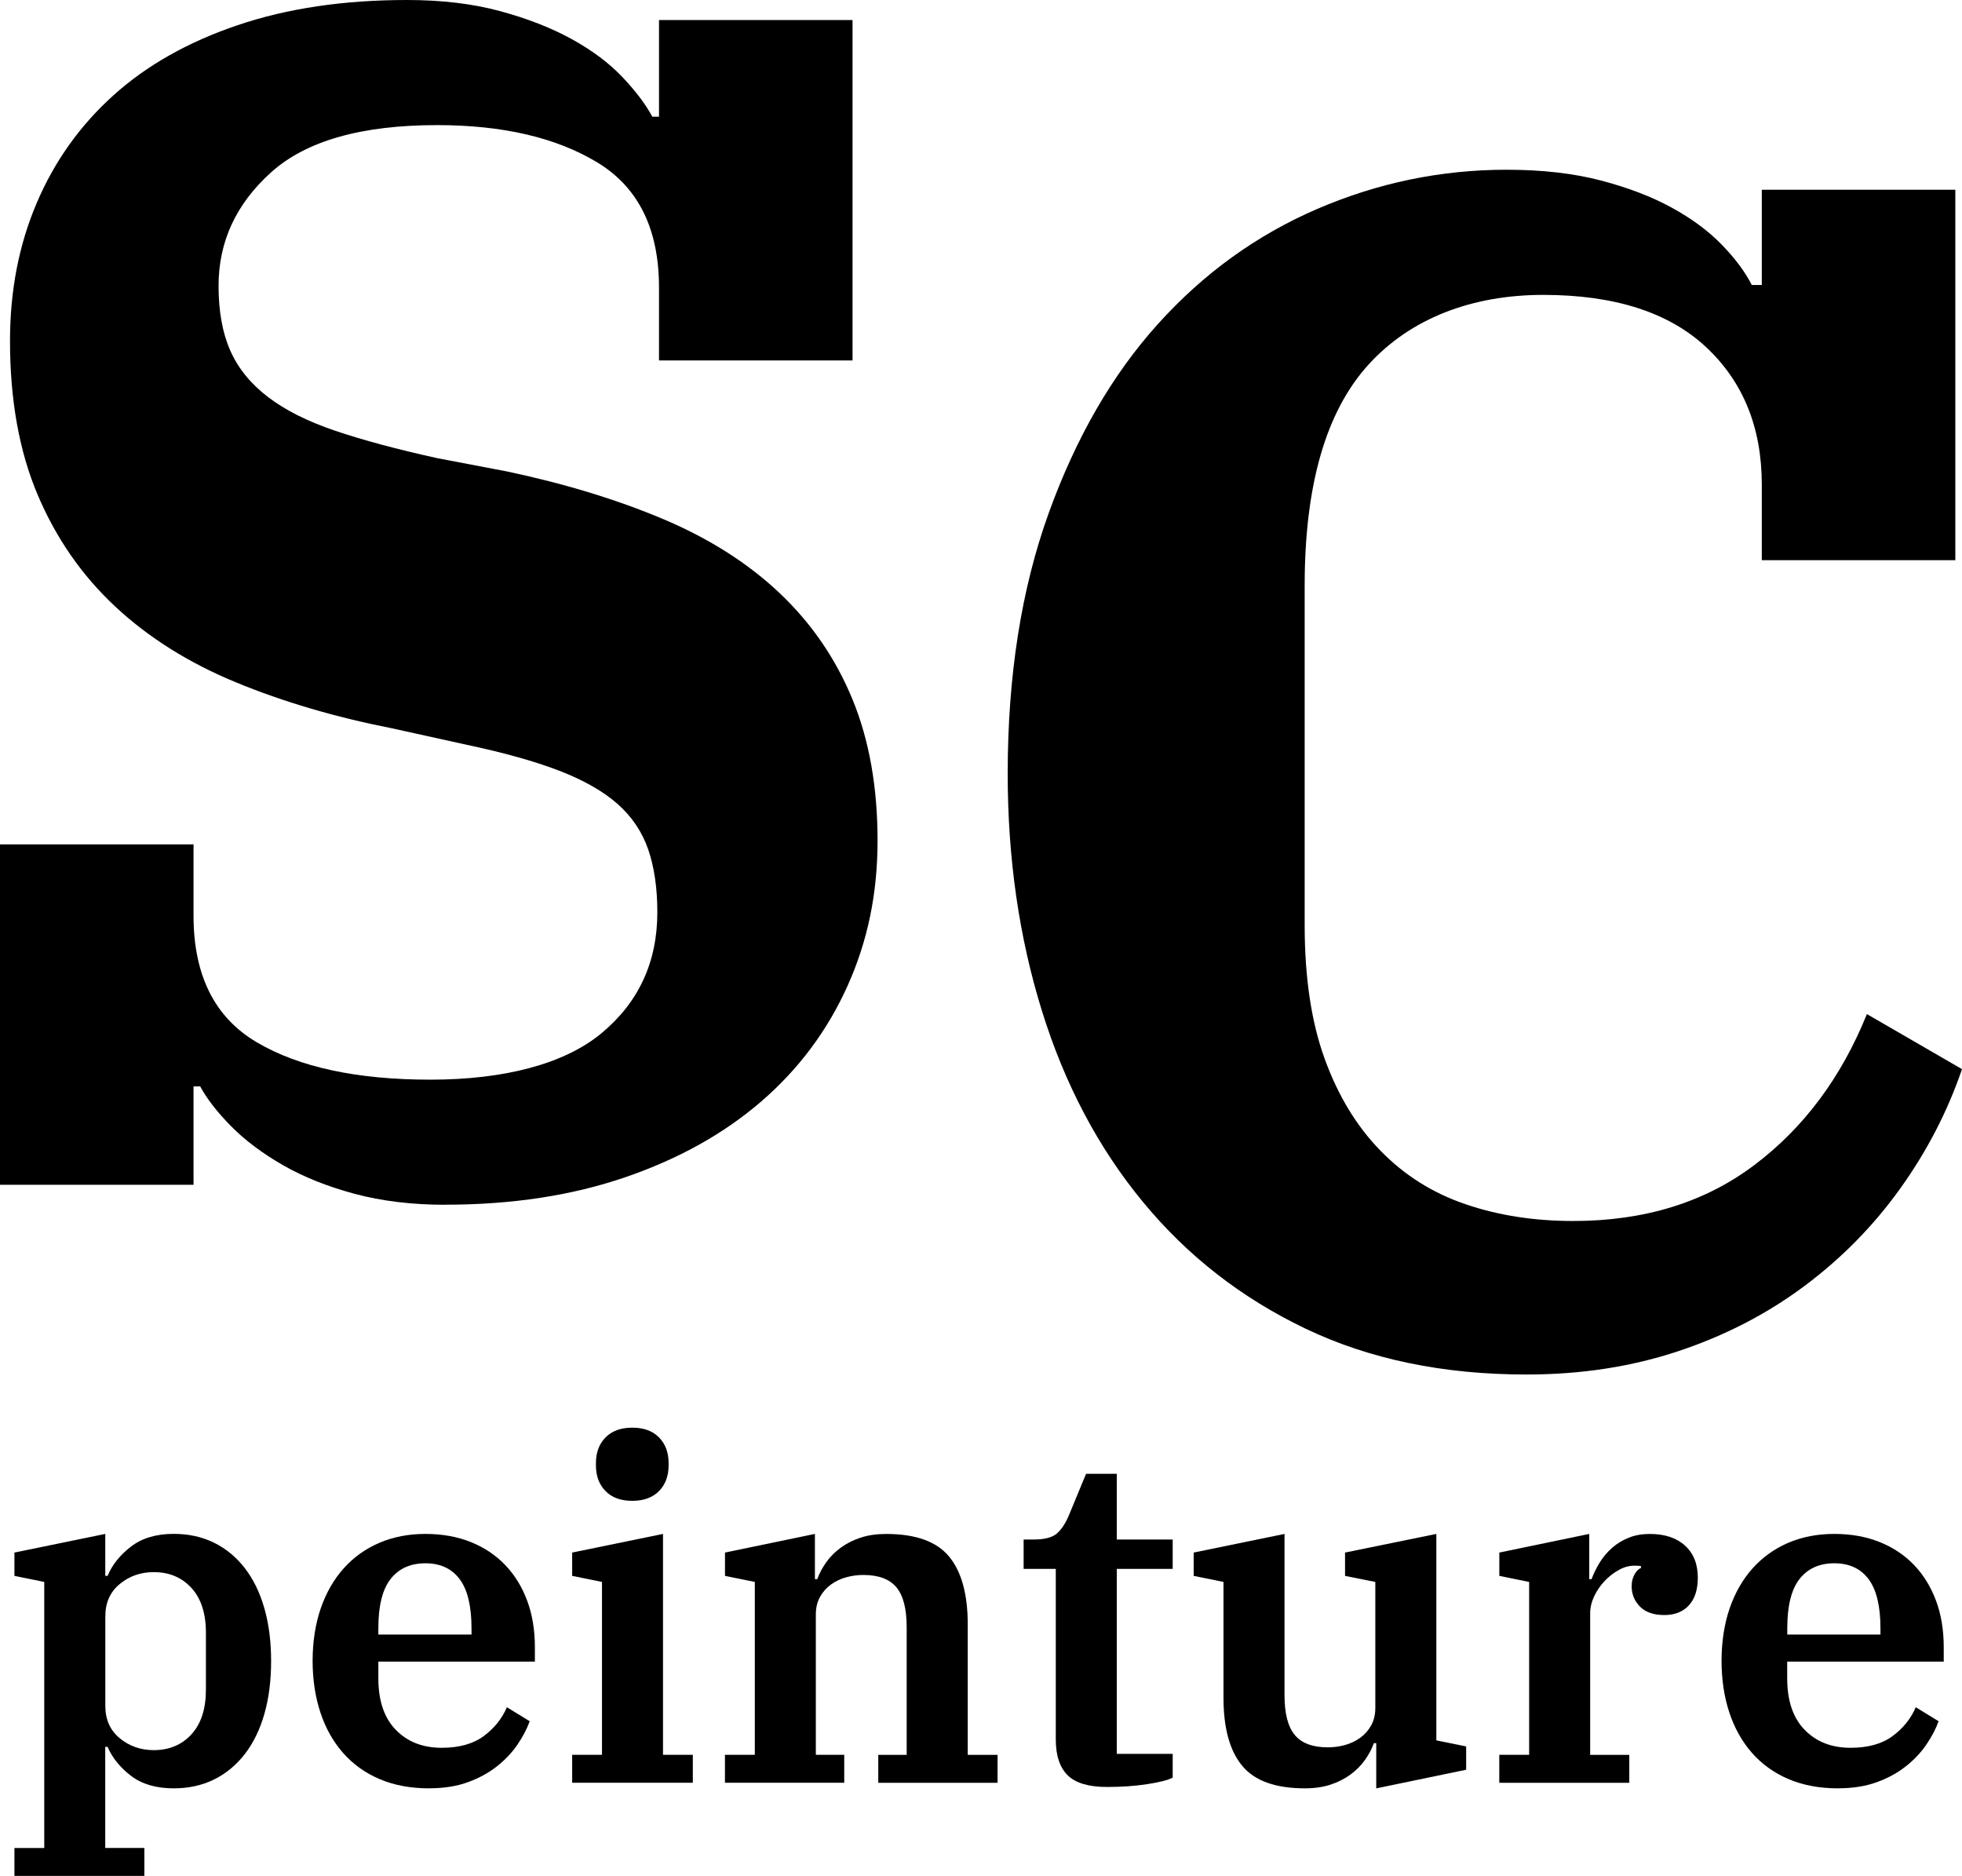
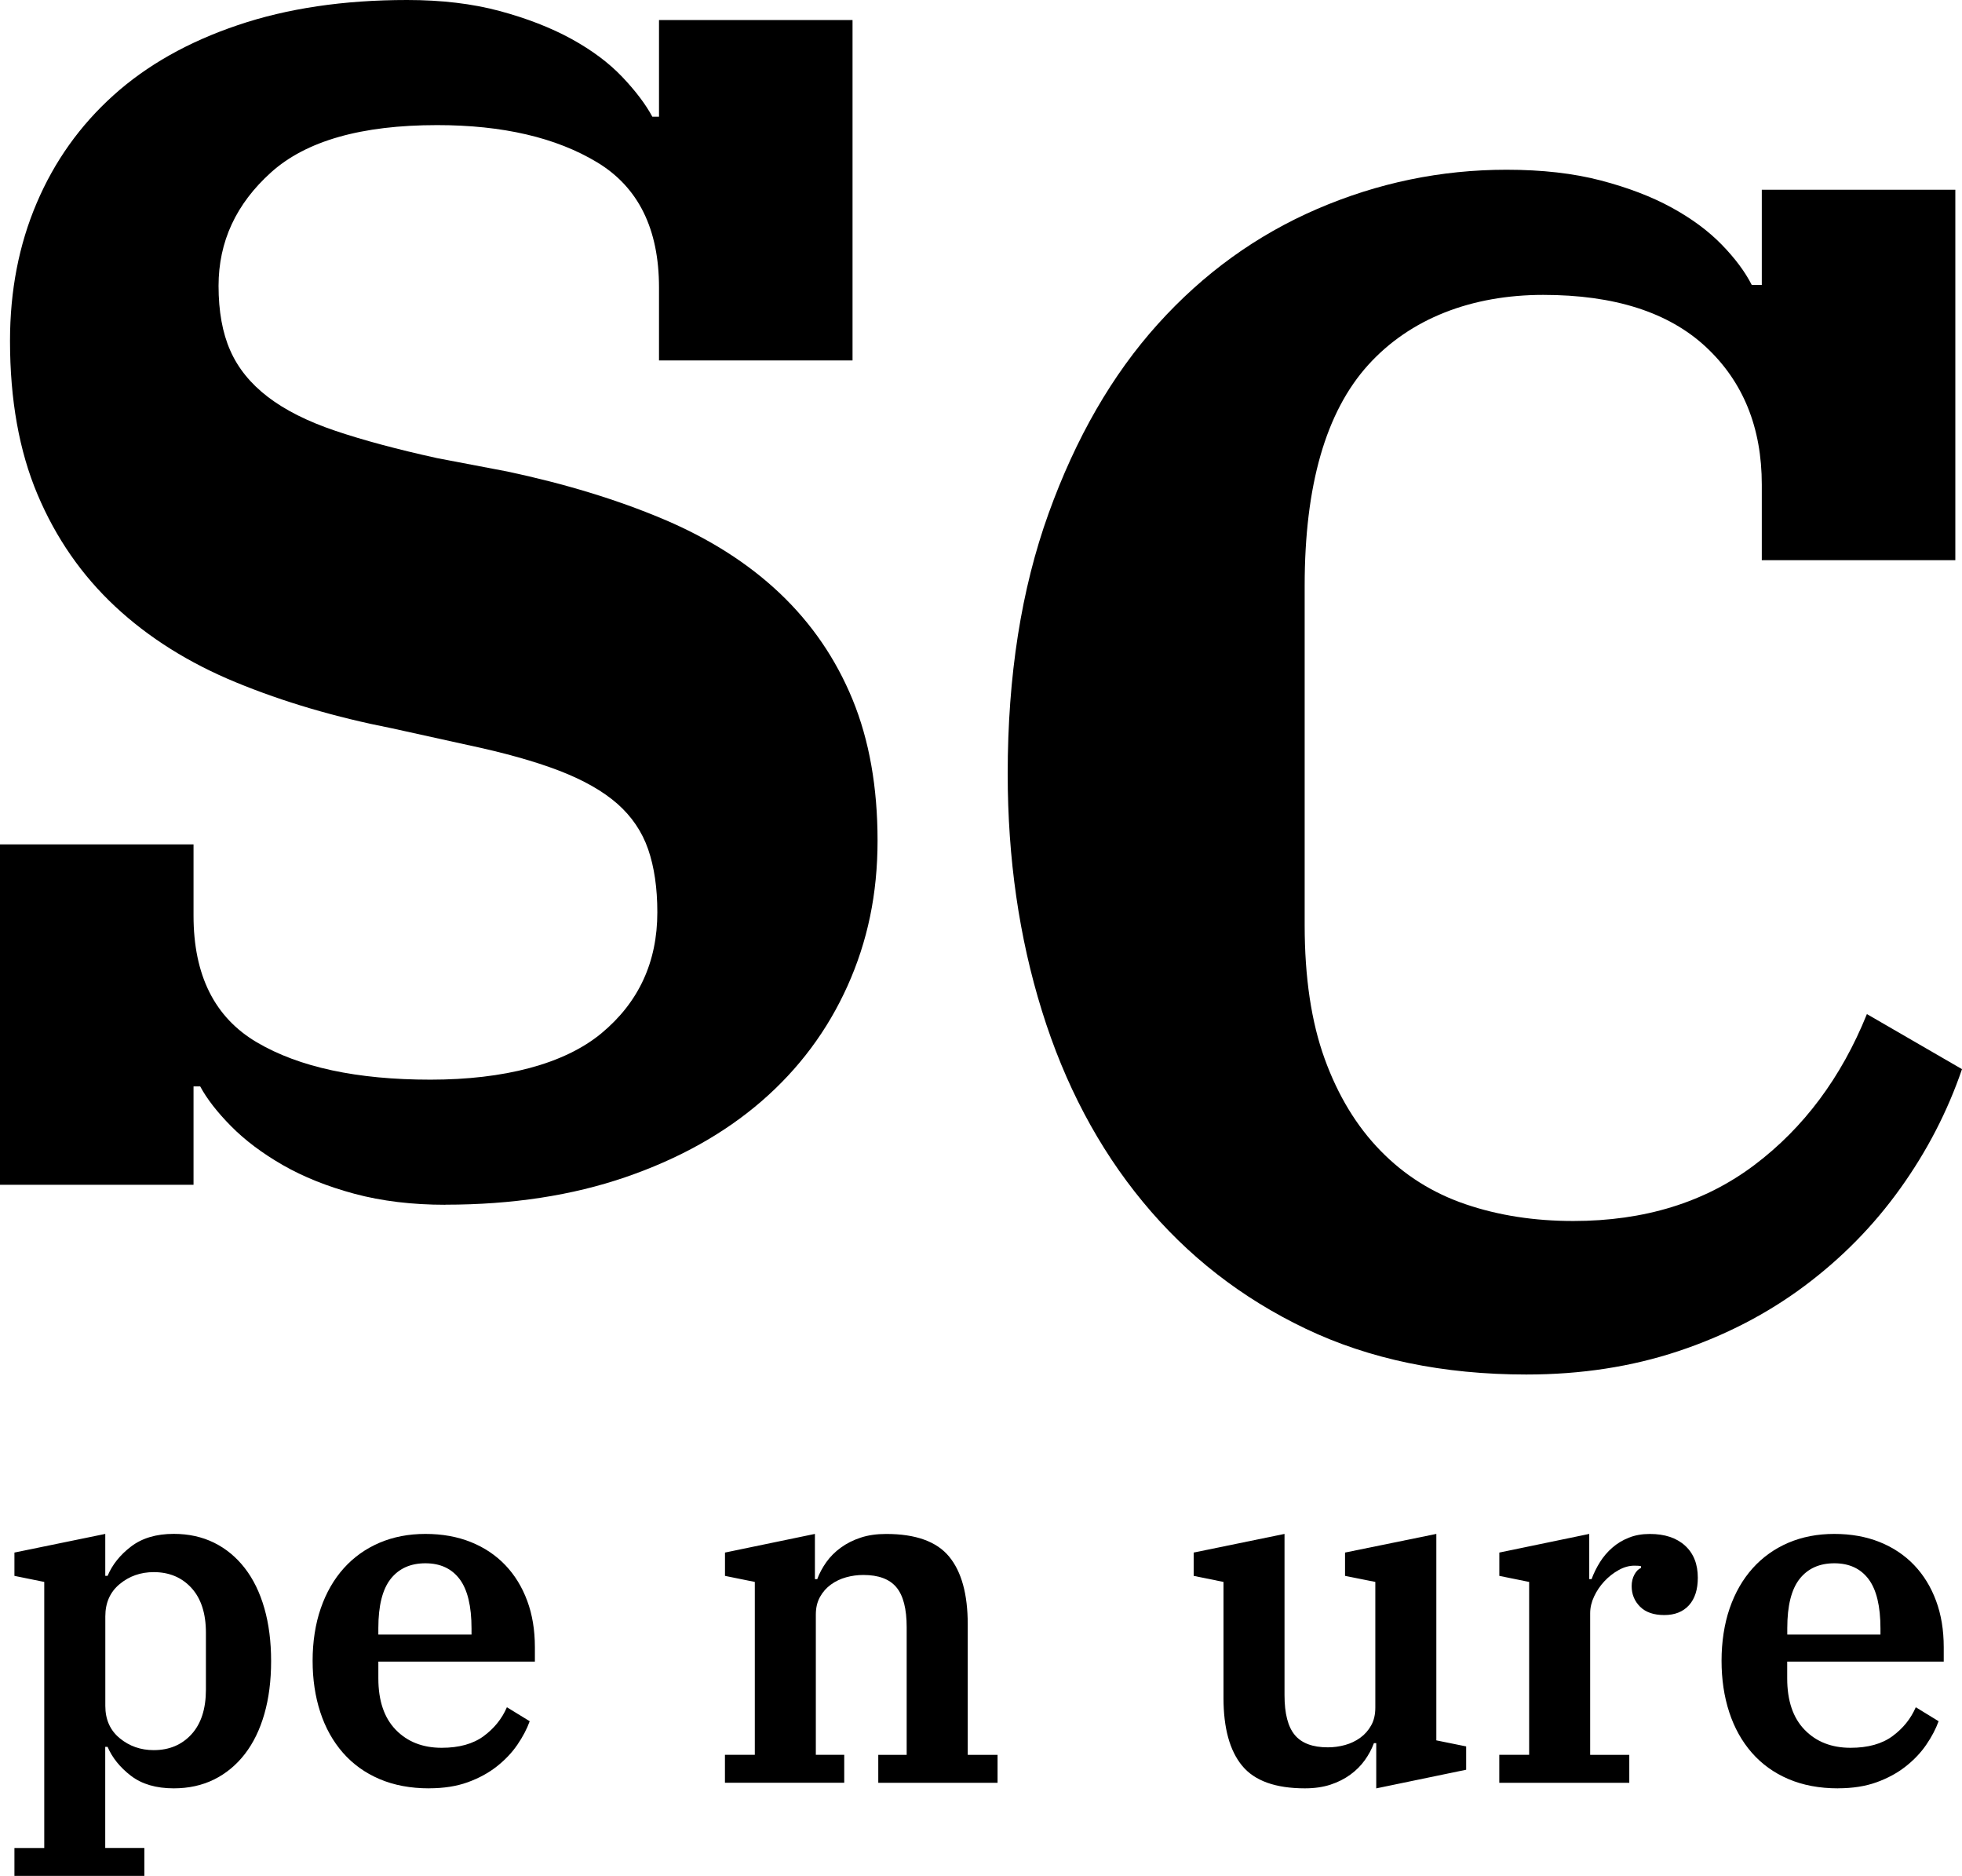
<svg xmlns="http://www.w3.org/2000/svg" id="Calque_2" data-name="Calque 2" viewBox="0 0 470.4 449.69">
  <g id="Calque_1-2" data-name="Calque 1">
    <g>
      <path d="M106.8,288.8c-8,0-15.27-.88-21.8-2.63-6.54-1.76-12.27-4.06-17.2-6.89-4.94-2.84-9.07-5.95-12.4-9.32-3.34-3.38-5.8-6.56-7.4-9.53h-1.6v23.58H0v-81.6h46.4v17.08c0,14.3,5.06,24.42,15.2,30.38,10.13,5.96,24,8.94,41.6,8.94s32.06-3.71,41-11.12c8.93-7.41,13.4-17.08,13.4-29,0-5.82-.74-10.86-2.2-15.1-1.47-4.24-3.94-7.88-7.4-10.93-3.47-3.04-8.14-5.69-14-7.94-5.87-2.25-13.2-4.3-22-6.16l-18-3.97c-13.6-2.67-26.07-6.34-37.4-11.01-11.34-4.67-21-10.74-29-18.21s-14.2-16.41-18.6-26.83c-4.4-10.41-6.6-22.69-6.6-36.84,0-12.01,2.13-23.02,6.4-33.03,4.26-10.01,10.4-18.62,18.4-25.82,8-7.21,17.93-12.81,29.8-16.82C68.86,2.01,82.4,0,97.6,0c8.26,0,15.66.88,22.2,2.64,6.53,1.76,12.26,3.99,17.2,6.69,4.93,2.71,9,5.75,12.2,9.12s5.6,6.55,7.2,9.52h1.6V4.8h46.4v81.6h-46.4v-17.48c0-14.03-4.94-24.02-14.8-29.99-9.87-5.96-22.67-8.94-38.4-8.94-18.14,0-31.4,3.77-39.8,11.32-8.4,7.55-12.6,16.62-12.6,27.21,0,6.09.93,11.26,2.8,15.49,1.86,4.24,4.86,7.94,9,11.12,4.13,3.17,9.53,5.89,16.2,8.14,6.66,2.25,14.8,4.44,24.4,6.55l16.8,3.2c13.86,2.94,26.33,6.74,37.4,11.41,11.06,4.67,20.4,10.61,28,17.82,7.6,7.21,13.4,15.69,17.4,25.42,4,9.74,6,21.02,6,33.83s-2.4,24.16-7.2,34.84c-4.8,10.67-11.67,19.89-20.6,27.62-8.94,7.74-19.8,13.81-32.6,18.21-12.8,4.4-27.2,6.61-43.2,6.61Z" />
      <path d="M366,329.49c-20,0-37.67-3.67-53-11-15.34-7.33-28.34-17.46-39-30.4-10.67-12.93-18.74-28.2-24.2-45.8-5.47-17.6-8.2-36.53-8.2-56.8,0-23.46,3.26-44.26,9.8-62.4,6.53-18.13,15.26-33.26,26.2-45.4,10.93-12.13,23.66-21.33,38.2-27.6,14.53-6.26,29.66-9.4,45.4-9.4,8.53,0,16.06.86,22.6,2.57,6.53,1.71,12.2,3.88,17,6.51,4.8,2.63,8.8,5.59,12,8.88s5.6,6.51,7.2,9.67h2.4v-22.83h46.4v88.8h-46.4v-18.11c0-13.69-4.47-24.69-13.4-33.01-8.94-8.32-21.94-12.48-39-12.48s-31.87,5.61-42,16.83c-10.14,11.23-15.2,28.86-15.2,52.89v81.35c0,12.56,1.6,23.24,4.8,32.06,3.2,8.82,7.66,16.17,13.4,22.04,5.73,5.88,12.53,10.15,20.4,12.82,7.86,2.68,16.46,4.01,25.8,4.01,17.06,0,31.53-4.46,43.4-13.4,11.86-8.93,20.86-21,27-36.2l22.8,13.2c-3.47,10.14-8.4,19.67-14.8,28.6-6.4,8.94-14.07,16.74-23,23.4-8.94,6.67-19,11.87-30.2,15.6-11.2,3.73-23.34,5.6-36.4,5.6Z" />
      <g>
        <path d="M3.46,442.99h7.15v-63.78l-7.15-1.45v-5.59l21.78-4.47v10.05h.56c1.12-2.68,3-5.03,5.64-7.04,2.64-2.01,6.05-3.02,10.22-3.02,3.57,0,6.79.71,9.66,2.12,2.87,1.42,5.32,3.45,7.37,6.09,2.05,2.64,3.61,5.85,4.69,9.61,1.08,3.76,1.62,7.99,1.62,12.68s-.54,8.92-1.62,12.68c-1.08,3.76-2.64,6.96-4.69,9.61-2.05,2.64-4.51,4.67-7.37,6.09-2.87,1.41-6.09,2.12-9.66,2.12-4.24,0-7.67-1.01-10.28-3.02-2.61-2.01-4.47-4.32-5.59-6.93h-.56v24.24h9.38v6.7H3.46v-6.7ZM36.86,419.53c3.72,0,6.74-1.27,9.05-3.8,2.31-2.53,3.46-6.11,3.46-10.72v-13.63c0-4.62-1.16-8.19-3.46-10.72-2.31-2.53-5.33-3.8-9.05-3.8-3.13,0-5.85.95-8.15,2.85-2.31,1.9-3.46,4.49-3.46,7.76v21.45c0,3.28,1.15,5.86,3.46,7.76,2.31,1.9,5.03,2.85,8.15,2.85Z" />
        <path d="M102.88,428.69c-4.47,0-8.43-.75-11.9-2.23s-6.39-3.59-8.77-6.31c-2.38-2.72-4.19-5.96-5.42-9.72-1.23-3.76-1.84-7.88-1.84-12.34s.65-8.81,1.96-12.57c1.3-3.76,3.15-6.96,5.53-9.61,2.38-2.64,5.23-4.67,8.55-6.09,3.31-1.41,6.98-2.12,11-2.12s7.65.65,10.89,1.95c3.24,1.3,5.99,3.15,8.27,5.53,2.27,2.38,4.02,5.23,5.25,8.55,1.23,3.31,1.84,7.02,1.84,11.12v3.46h-37.53v4.02c0,5.36,1.4,9.48,4.19,12.34,2.79,2.87,6.46,4.3,11,4.3,4.17,0,7.52-.93,10.05-2.79,2.53-1.86,4.39-4.17,5.58-6.93l5.47,3.35c-.67,1.86-1.66,3.74-2.96,5.64-1.3,1.9-2.94,3.63-4.92,5.19-1.97,1.56-4.3,2.83-6.98,3.8-2.68.97-5.77,1.45-9.27,1.45ZM90.71,391.83h22.34v-1.45c0-5.36-.95-9.31-2.85-11.84-1.9-2.53-4.64-3.8-8.21-3.8s-6.35,1.25-8.32,3.74c-1.97,2.5-2.96,6.42-2.96,11.79v1.56Z" />
-         <path d="M137.18,420.65h7.15v-41.44l-7.15-1.45v-5.59l21.78-4.47v52.95h7.15v6.7h-28.93v-6.7ZM151.59,359.77c-2.76,0-4.9-.78-6.42-2.35-1.53-1.56-2.29-3.61-2.29-6.14v-.56c0-2.53.76-4.58,2.29-6.14,1.53-1.56,3.67-2.35,6.42-2.35s4.9.78,6.42,2.35c1.53,1.56,2.29,3.61,2.29,6.14v.56c0,2.53-.76,4.58-2.29,6.14-1.53,1.56-3.67,2.35-6.42,2.35Z" />
        <path d="M173.82,420.65h7.15v-41.44l-7.15-1.45v-5.59l21.56-4.47v10.84h.56c.52-1.41,1.25-2.77,2.18-4.08.93-1.3,2.08-2.46,3.46-3.46,1.38-1.01,2.96-1.81,4.75-2.4,1.79-.6,3.83-.89,6.14-.89,7.07,0,12.1,1.81,15.08,5.42,2.98,3.61,4.47,9.03,4.47,16.25v31.28h7.15v6.7h-28.6v-6.7h6.81v-30.61c0-4.39-.82-7.58-2.46-9.55-1.64-1.97-4.28-2.96-7.93-2.96-1.42,0-2.79.19-4.13.56-1.34.37-2.55.95-3.63,1.73-1.08.78-1.96,1.77-2.62,2.96-.67,1.19-1.01,2.61-1.01,4.24v33.62h6.81v6.7h-28.6v-6.7Z" />
-         <path d="M265.42,428.36c-4.4,0-7.54-.93-9.44-2.8-1.9-1.87-2.85-4.74-2.85-8.62v-40.86h-7.71v-7.04h2.46c2.61,0,4.47-.5,5.59-1.51s2.08-2.51,2.9-4.52l4.02-9.72h7.37v15.75h13.4v7.04h-13.4v44.35h13.4v5.7c-1.19.6-3.24,1.12-6.14,1.56-2.91.45-6.11.67-9.61.67Z" />
        <path d="M312.89,428.69c-7.08,0-12.1-1.8-15.08-5.42-2.98-3.61-4.47-9.03-4.47-16.25v-27.81l-7.15-1.45v-5.59l21.78-4.47v38.65c0,4.4.82,7.58,2.46,9.55,1.64,1.97,4.28,2.96,7.93,2.96,1.41,0,2.79-.19,4.13-.56,1.34-.37,2.55-.95,3.63-1.73,1.08-.78,1.96-1.77,2.62-2.96.67-1.19,1-2.61,1-4.24v-30.16l-7.26-1.45v-5.59l21.89-4.47v49.49l7.15,1.45v5.59l-21.56,4.47v-10.84h-.56c-.52,1.42-1.25,2.78-2.18,4.08-.93,1.3-2.09,2.46-3.46,3.46-1.38,1.01-2.96,1.81-4.75,2.4s-3.84.89-6.14.89Z" />
        <path d="M359.47,420.65h7.15v-41.44l-7.15-1.45v-5.59l21.56-4.47v10.84h.56c.52-1.41,1.19-2.77,2.01-4.08.82-1.3,1.8-2.46,2.96-3.46,1.15-1.01,2.48-1.81,3.97-2.4,1.49-.6,3.16-.89,5.03-.89,3.57,0,6.38.93,8.43,2.79,2.05,1.86,3.07,4.43,3.07,7.71,0,2.83-.71,5.03-2.12,6.59-1.42,1.56-3.39,2.35-5.92,2.35s-4.47-.67-5.81-2.01c-1.34-1.34-2.01-2.98-2.01-4.92,0-1.04.22-1.97.67-2.79.45-.82.97-1.34,1.56-1.56v-.45c-.3-.07-.82-.11-1.56-.11-1.27,0-2.53.35-3.8,1.06-1.27.71-2.4,1.6-3.41,2.68-1.01,1.08-1.83,2.29-2.46,3.63-.63,1.34-.95,2.68-.95,4.02v33.96h9.38v6.7h-31.17v-6.7Z" />
        <path d="M440.68,428.69c-4.47,0-8.43-.75-11.9-2.23s-6.39-3.59-8.77-6.31c-2.38-2.72-4.19-5.96-5.42-9.72-1.23-3.76-1.84-7.88-1.84-12.34s.65-8.81,1.95-12.57c1.3-3.76,3.15-6.96,5.53-9.61,2.38-2.64,5.23-4.67,8.54-6.09,3.31-1.41,6.98-2.12,11-2.12s7.65.65,10.89,1.95c3.24,1.3,5.99,3.15,8.27,5.53,2.27,2.38,4.02,5.23,5.25,8.55,1.23,3.31,1.84,7.02,1.84,11.12v3.46h-37.53v4.02c0,5.36,1.4,9.48,4.19,12.34,2.79,2.87,6.46,4.3,11,4.3,4.17,0,7.52-.93,10.05-2.79,2.53-1.86,4.39-4.17,5.59-6.93l5.47,3.35c-.67,1.86-1.66,3.74-2.96,5.64-1.3,1.9-2.94,3.63-4.92,5.19-1.97,1.56-4.3,2.83-6.98,3.8-2.68.97-5.77,1.45-9.27,1.45ZM428.51,391.83h22.34v-1.45c0-5.36-.95-9.31-2.85-11.84-1.9-2.53-4.64-3.8-8.21-3.8s-6.35,1.25-8.32,3.74c-1.97,2.5-2.96,6.42-2.96,11.79v1.56Z" />
      </g>
    </g>
  </g>
</svg>